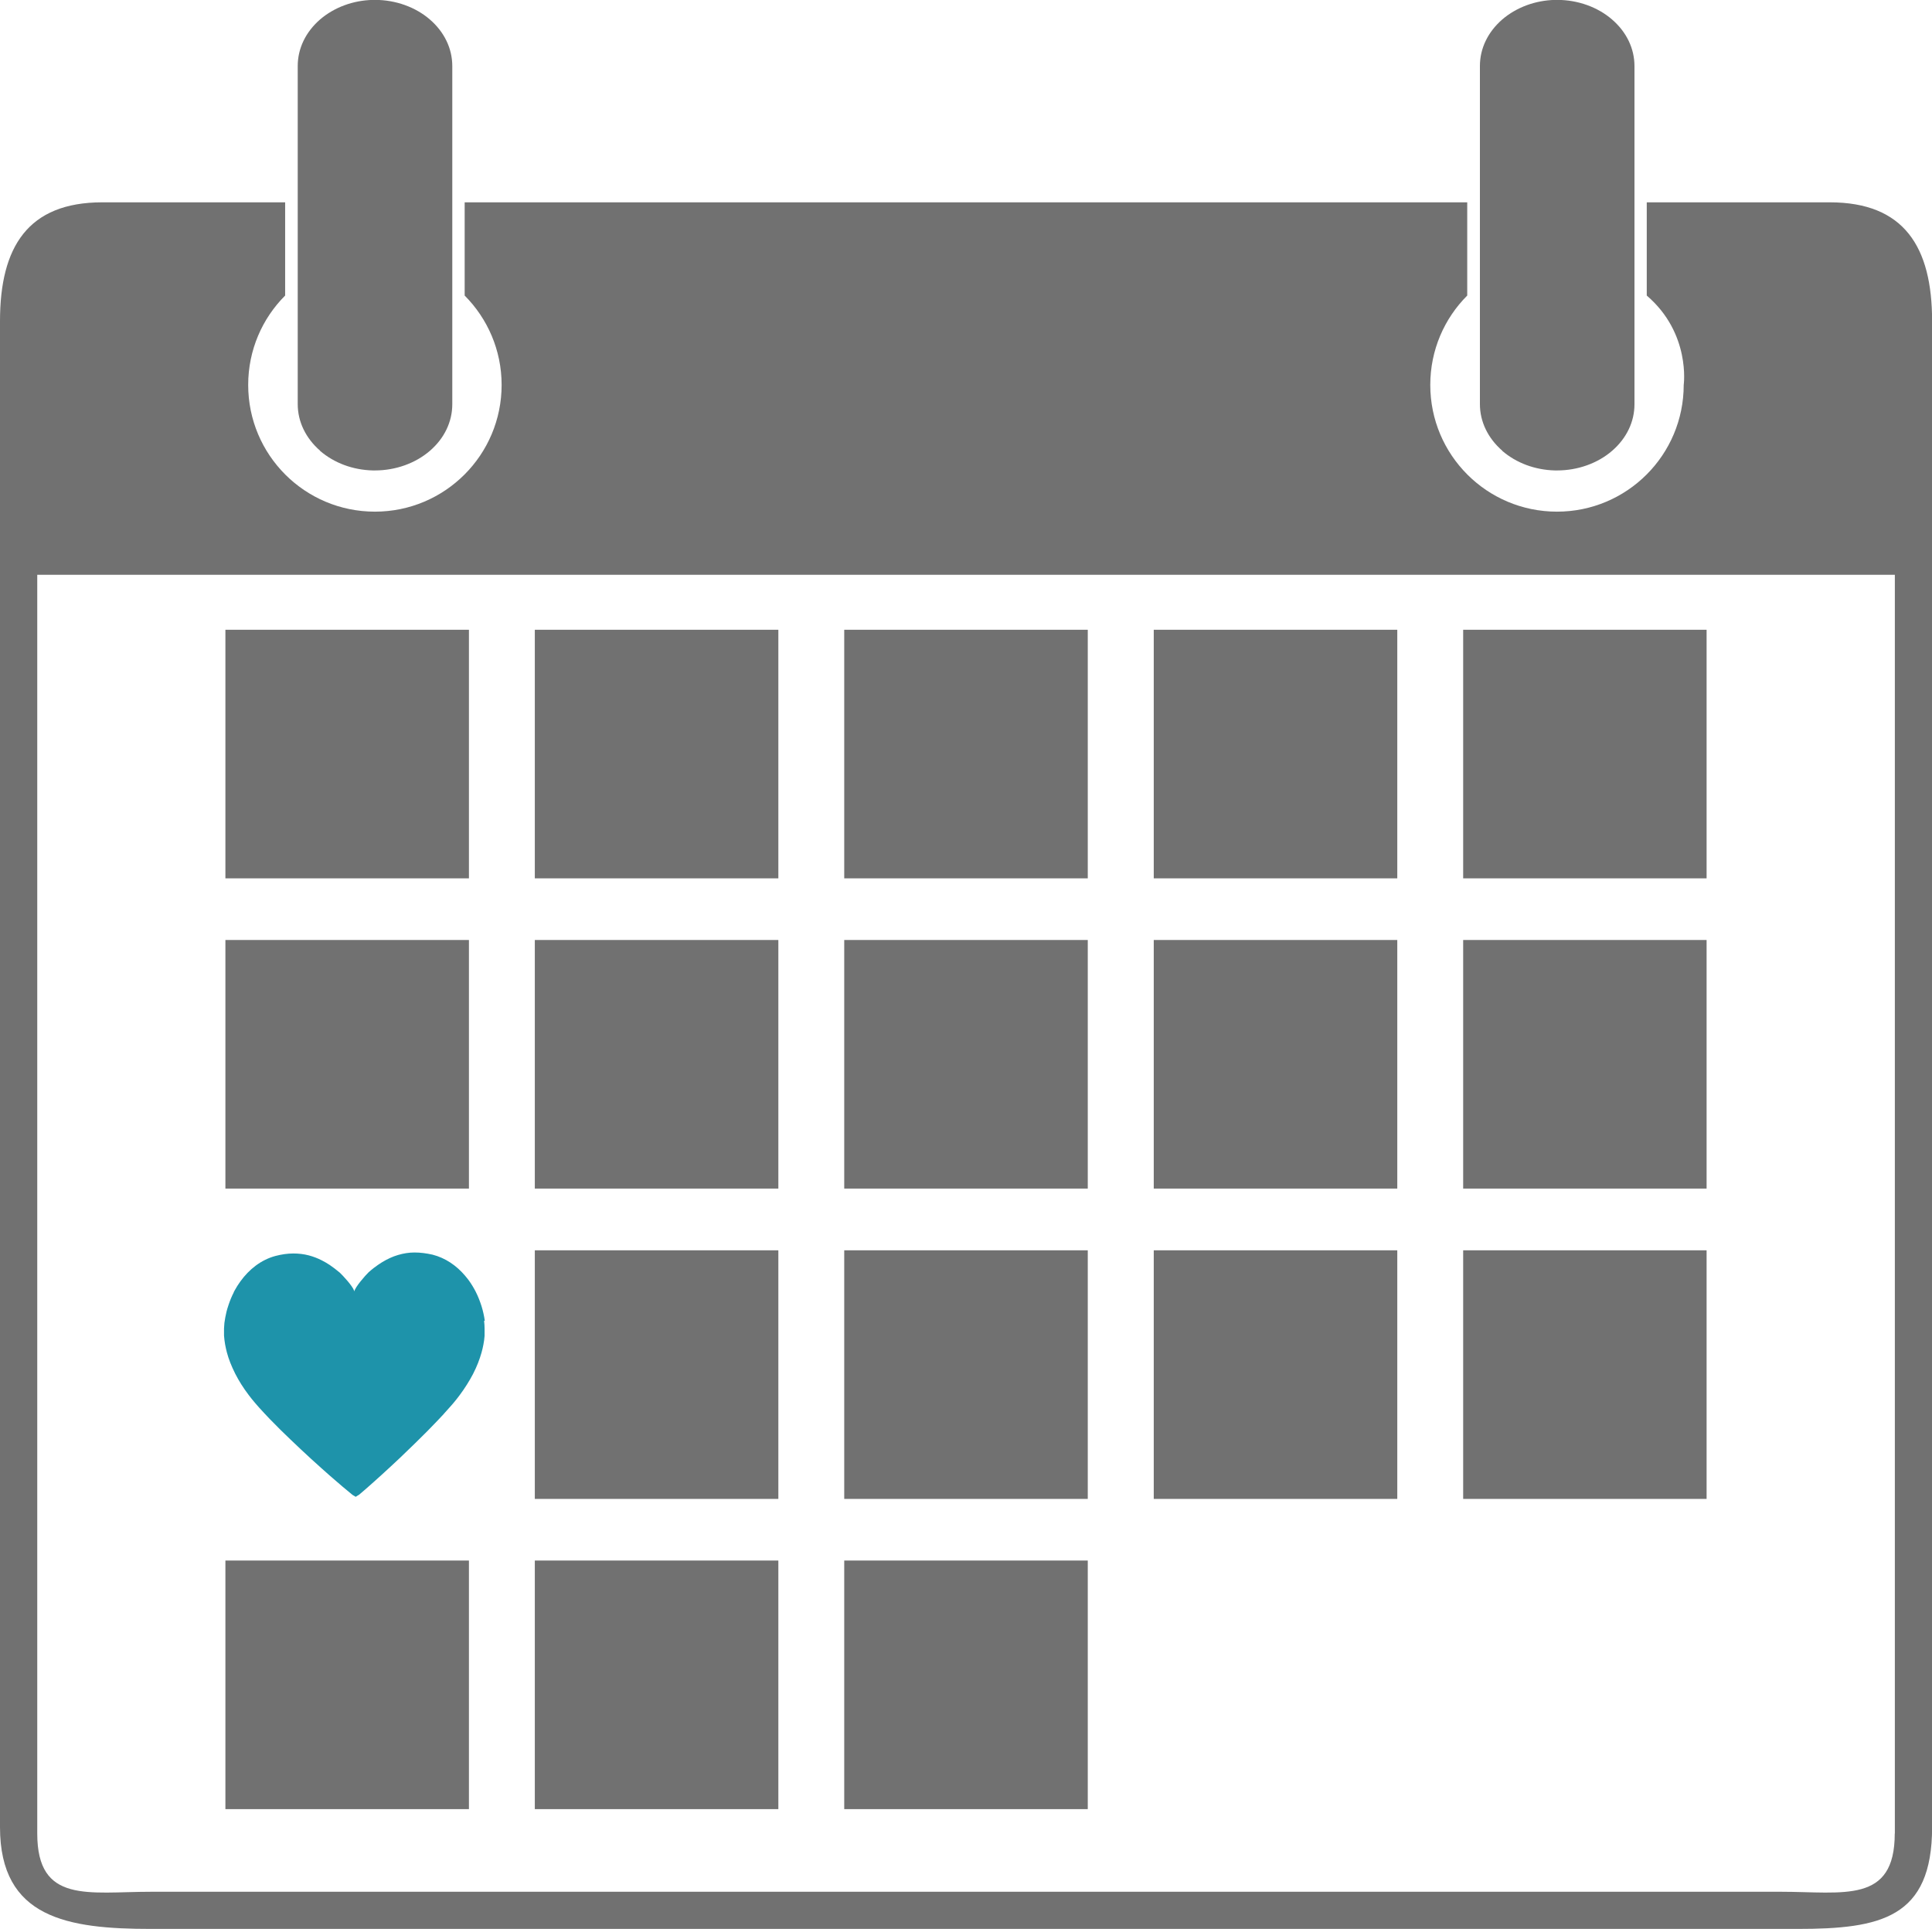
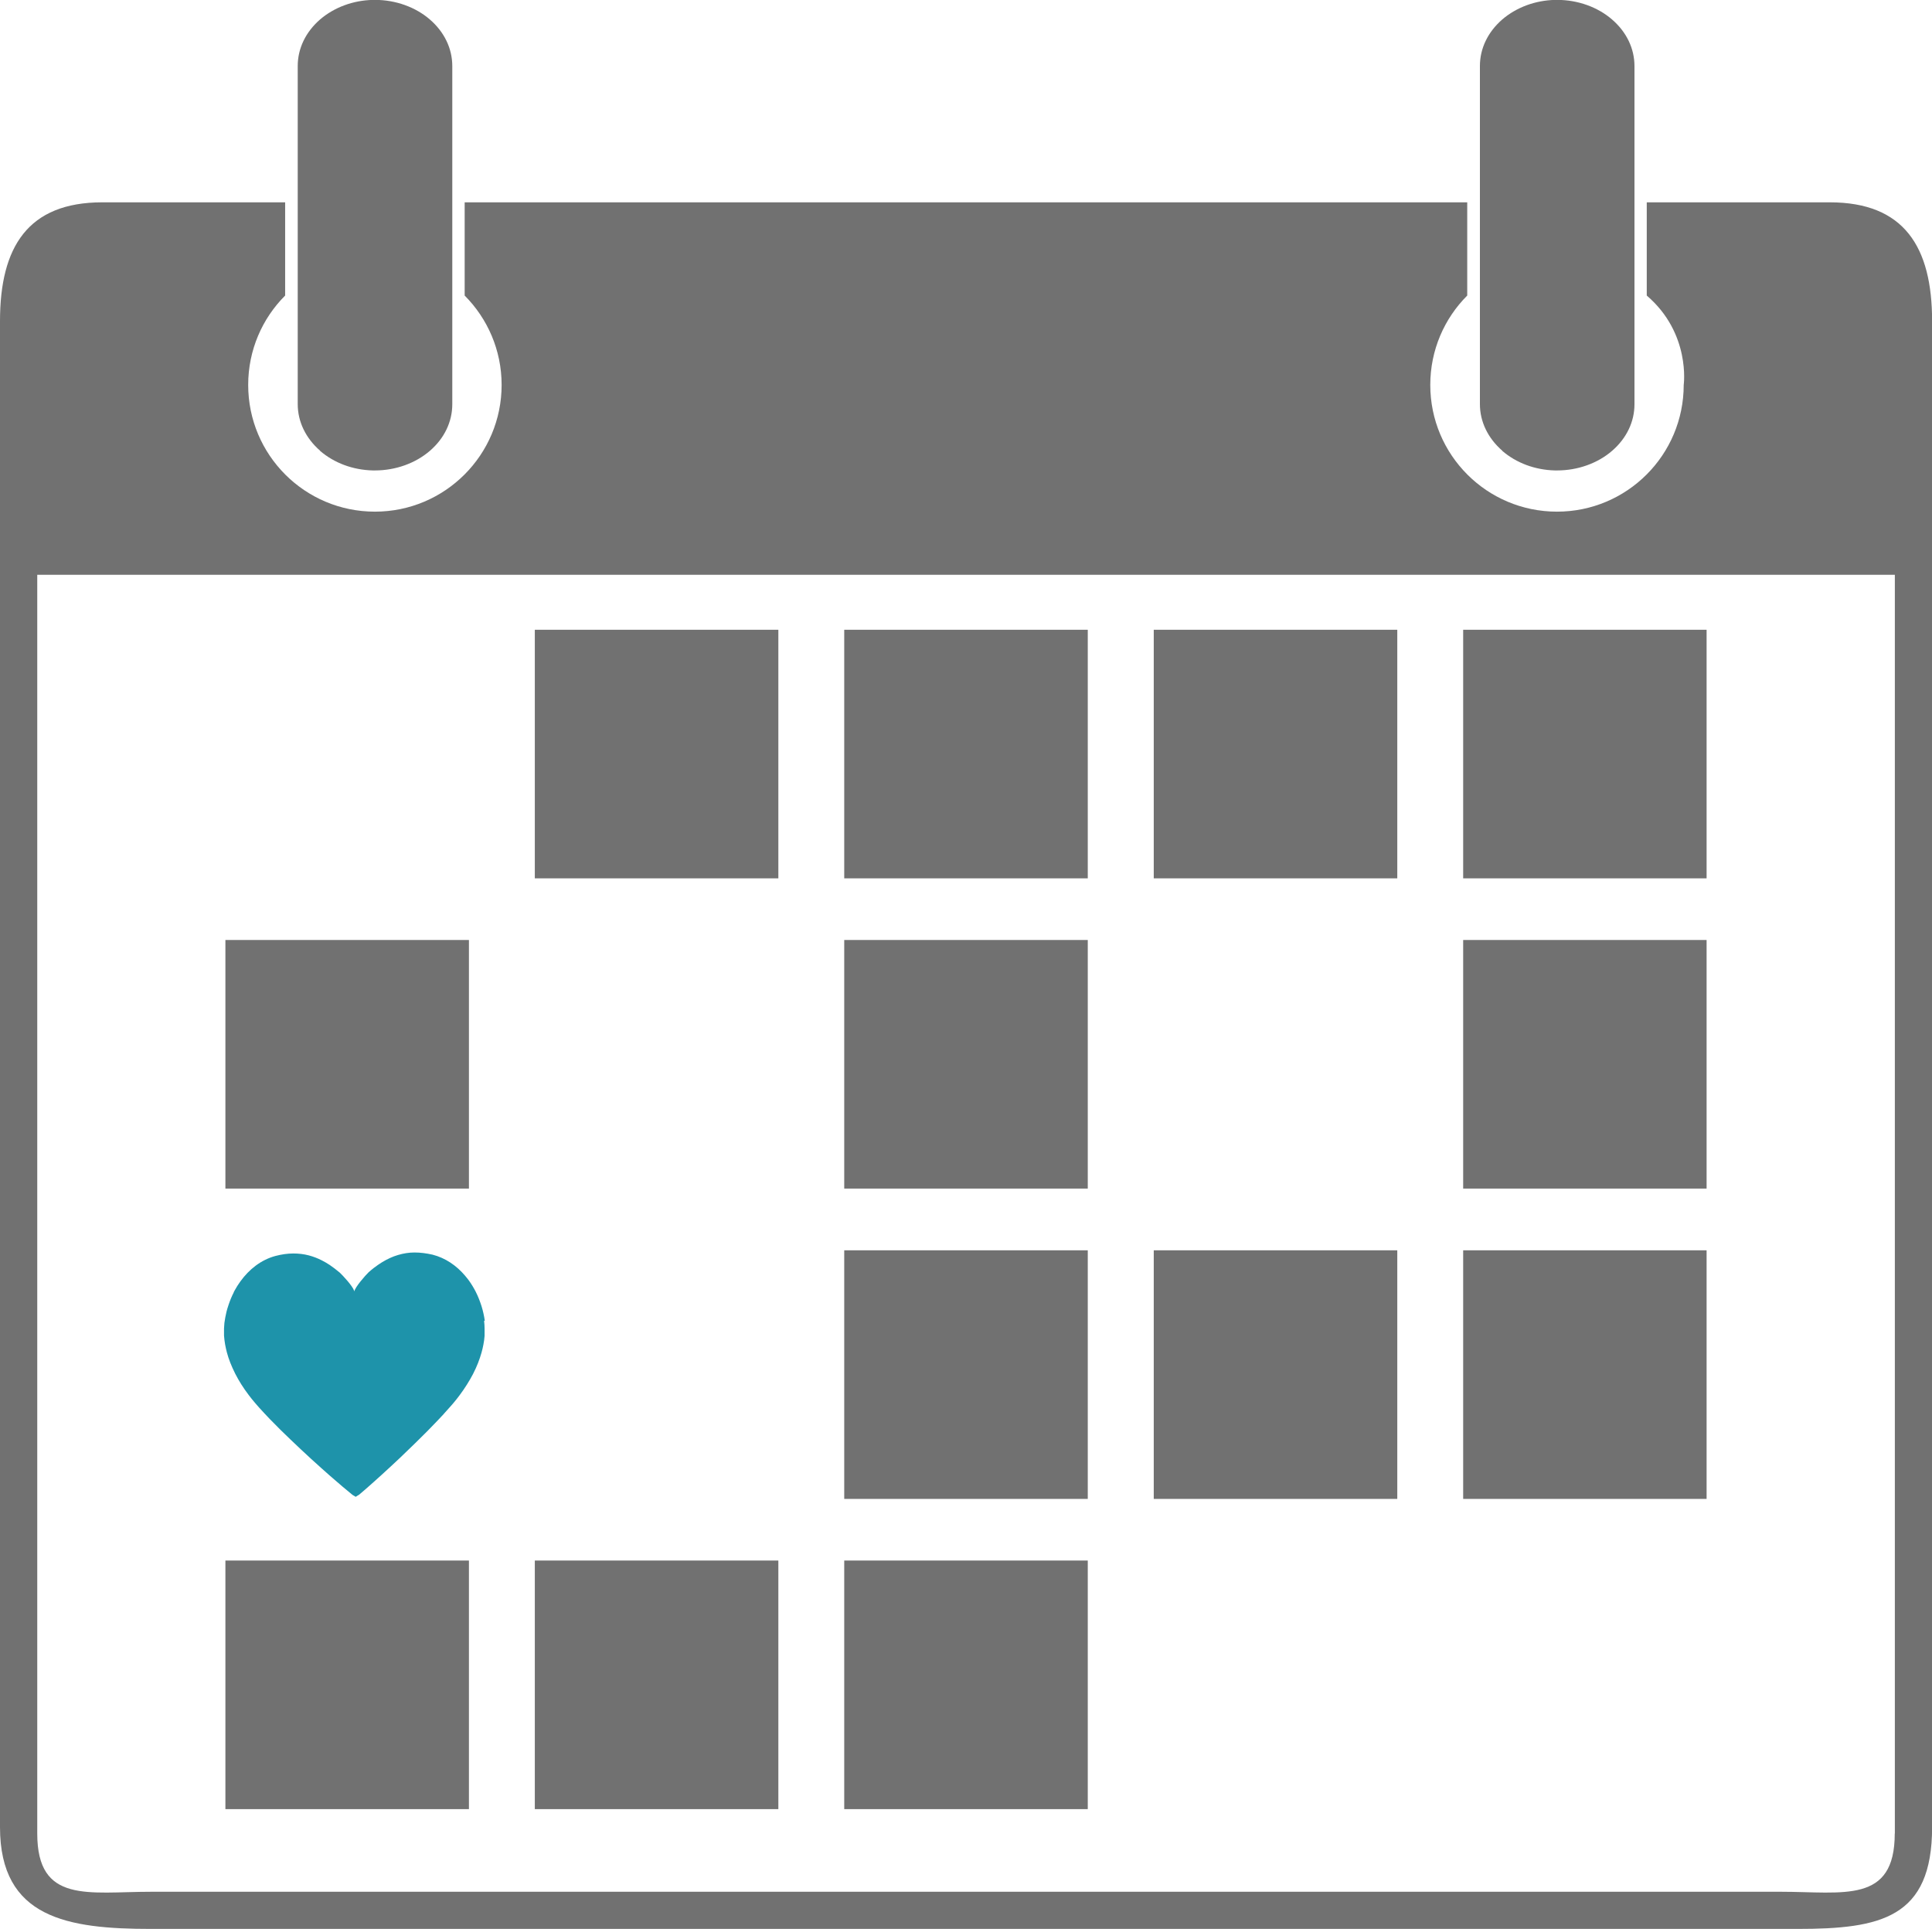
<svg xmlns="http://www.w3.org/2000/svg" id="a" data-name="&amp;lt;Layer&amp;gt;" width="195" height="194.69" viewBox="0 0 195 194.69">
-   <rect x="22.75" y="63.56" width="24.58" height="25.09" fill="#717171" stroke-width="0" />
  <rect x="53.98" y="63.56" width="24.58" height="25.09" fill="#717171" stroke-width="0" />
  <rect x="85.21" y="63.56" width="24.58" height="25.09" fill="#717171" stroke-width="0" />
  <rect x="116.45" y="63.56" width="24.58" height="25.09" fill="#717171" stroke-width="0" />
  <rect x="147.68" y="63.56" width="24.57" height="25.09" fill="#717171" stroke-width="0" />
  <rect x="22.75" y="94.87" width="24.58" height="25.09" fill="#717171" stroke-width="0" />
-   <rect x="53.98" y="94.87" width="24.58" height="25.09" fill="#717171" stroke-width="0" />
  <rect x="85.21" y="94.87" width="24.58" height="25.09" fill="#717171" stroke-width="0" />
-   <rect x="116.45" y="94.87" width="24.58" height="25.09" fill="#717171" stroke-width="0" />
  <rect x="147.68" y="94.87" width="24.57" height="25.09" fill="#717171" stroke-width="0" />
-   <rect x="53.98" y="126.19" width="24.58" height="25.09" fill="#717171" stroke-width="0" />
  <rect x="85.21" y="126.19" width="24.58" height="25.09" fill="#717171" stroke-width="0" />
  <rect x="116.45" y="126.19" width="24.58" height="25.09" fill="#717171" stroke-width="0" />
  <rect x="147.68" y="126.19" width="24.57" height="25.09" fill="#717171" stroke-width="0" />
  <rect x="22.75" y="157.5" width="24.58" height="25.09" fill="#717171" stroke-width="0" />
  <rect x="53.98" y="157.5" width="24.58" height="25.09" fill="#717171" stroke-width="0" />
  <rect x="85.21" y="157.5" width="24.58" height="25.09" fill="#717171" stroke-width="0" />
  <path d="m184.67,20.42h-18.46v9.41c4.46,3.82,3.73,9.02,3.73,9.02,0,7.06-5.72,12.79-12.79,12.79s-12.79-5.72-12.79-12.79c0-3.52,1.42-6.71,3.73-9.02v-9.41H46.9v9.41c2.3,2.31,3.73,5.5,3.73,9.02,0,7.06-5.72,12.79-12.79,12.79s-12.79-5.72-12.79-12.79c0-3.52,1.42-6.71,3.73-9.02v-9.41H10.33c-7.5,0-10.33,4.48-10.33,11.99v152c0,9.19,6.84,10.27,15.26,10.27h166.15c8.41,0,13.6-1.09,13.6-10.27V32.41c0-7.5-2.83-11.99-10.33-11.99Zm6.57,164.63c0,7.12-5.16,5.88-11.5,5.88H15.26c-6.34,0-11.5,1.24-11.5-5.88V58.01h187.49v127.04Z" fill="#717171" stroke-width="0" />
-   <path d="m32.3,45.5c1.43,1.23,3.31,1.93,5.32,1.98.08,0,.15,0,.23,0,2.07,0,4.08-.72,5.54-1.98,1.46-1.26,2.26-2.93,2.26-4.7V6.67c0-1.77-.8-3.44-2.26-4.7-1.45-1.26-3.47-1.98-5.53-1.98-.08,0-.15,0-.23,0-2.01.05-3.89.75-5.32,1.97-1.46,1.27-2.26,2.93-2.26,4.7v34.13c0,1.76.8,3.43,2.26,4.7Z" fill="#717171" stroke-width="0" />
+   <path d="m32.3,45.5c1.43,1.23,3.31,1.93,5.32,1.98.08,0,.15,0,.23,0,2.07,0,4.08-.72,5.54-1.98,1.46-1.26,2.26-2.93,2.26-4.7V6.67c0-1.77-.8-3.44-2.26-4.7-1.45-1.26-3.47-1.98-5.53-1.98-.08,0-.15,0-.23,0-2.01.05-3.89.75-5.32,1.97-1.46,1.27-2.26,2.93-2.26,4.7v34.13c0,1.76.8,3.43,2.26,4.7" fill="#717171" stroke-width="0" />
  <path d="m151.62,45.5c1.43,1.23,3.31,1.93,5.32,1.98.08,0,.15,0,.23,0,2.07,0,4.09-.72,5.54-1.98,1.46-1.26,2.26-2.93,2.26-4.7V6.67c0-1.77-.8-3.44-2.26-4.7-1.45-1.26-3.47-1.98-5.53-1.98-.08,0-.15,0-.23,0-2.01.05-3.89.75-5.32,1.97-1.46,1.27-2.26,2.93-2.26,4.7v34.13c0,1.76.8,3.43,2.26,4.7Z" fill="#717171" stroke-width="0" />
  <path d="m48.93,133.29c-.07-.49-.18-.99-.33-1.47-.16-.5-.35-.99-.59-1.46-.2-.39-.43-.77-.69-1.13-.13-.17-.26-.34-.4-.5-.86-1.01-1.97-1.77-3.26-2.1-.62-.14-1.23-.22-1.82-.22-.57,0-1.12.09-1.66.25-.55.16-1.09.41-1.63.74-.27.17-.54.35-.81.56-.18.14-.36.29-.54.45-.33.32-1.36,1.49-1.44,1.93,0-.03-.01-.05-.02-.08-.17-.49-1.13-1.52-1.45-1.82-.34-.29-.68-.54-1.01-.77-.27-.18-.54-.33-.81-.47-.43-.22-.86-.38-1.31-.5-.5-.13-1.02-.19-1.55-.19-.59,0-1.2.09-1.81.25-1.45.39-2.65,1.34-3.54,2.57-.21.29-.4.59-.57.9-.02.04-.05.08-.07.13-.01.02-.02.04-.03.06,0,0,0,.01,0,.02-.2.39-.37.8-.51,1.22-.03.09-.06.18-.09.28,0,.02-.01.04-.02.06-.01.04-.02.08-.04.13-.02.09-.05.17-.07.26-.09.37-.16.75-.21,1.12-.02.19-.03.37-.04.57,0,.06,0,.13,0,.19s0,.13,0,.2c0,.04,0,.09,0,.14,0,.02,0,.03,0,.05,0,.04,0,.09,0,.14.02.29.06.59.11.89.05.27.11.54.18.81.18.68.46,1.38.82,2.1.01.03.03.05.04.08.35.68.79,1.39,1.33,2.1.2.27.42.54.65.81.13.15.27.31.41.47.18.2.37.41.57.62.01.01.02.03.04.04.04.05.09.09.13.14,0,0,0,0,.01.01,0,0,.02.02.03.03.04.05.09.09.13.14.07.07.14.15.21.22.31.32.63.64.96.97.03.03.06.06.1.1.32.31.64.63.97.94.69.67,1.41,1.33,2.1,1.97.35.32.69.63,1.03.93.28.25.55.49.81.72.92.81,1.74,1.5,2.32,1.97l.14.09.06.03.14.09.14-.09.2-.12c.4-.33.9-.77,1.47-1.28.26-.23.53-.47.81-.73.6-.55,1.25-1.14,1.91-1.77.48-.46.97-.93,1.45-1.4.31-.31.62-.61.93-.92.13-.13.26-.26.39-.39.32-.32.63-.64.92-.95.12-.12.23-.25.35-.37.04-.05.09-.09.13-.14,0,0,.02-.02.03-.03,0,0,0,0,.01-.01.04-.05.09-.09.13-.14.01-.01.02-.03.03-.04.25-.27.48-.53.7-.78.09-.1.17-.2.26-.3.23-.27.44-.54.64-.81.53-.71.97-1.42,1.33-2.1.01-.03.03-.05.04-.08.37-.72.64-1.43.83-2.1.08-.28.14-.55.19-.81.06-.3.1-.6.12-.89,0-.05,0-.09,0-.14,0-.02,0-.03,0-.05,0-.05,0-.09,0-.14,0-.07,0-.13,0-.2,0-.06,0-.13,0-.19,0-.27-.02-.54-.05-.79Z" fill="#1e93aa" stroke-width="0" />
</svg>